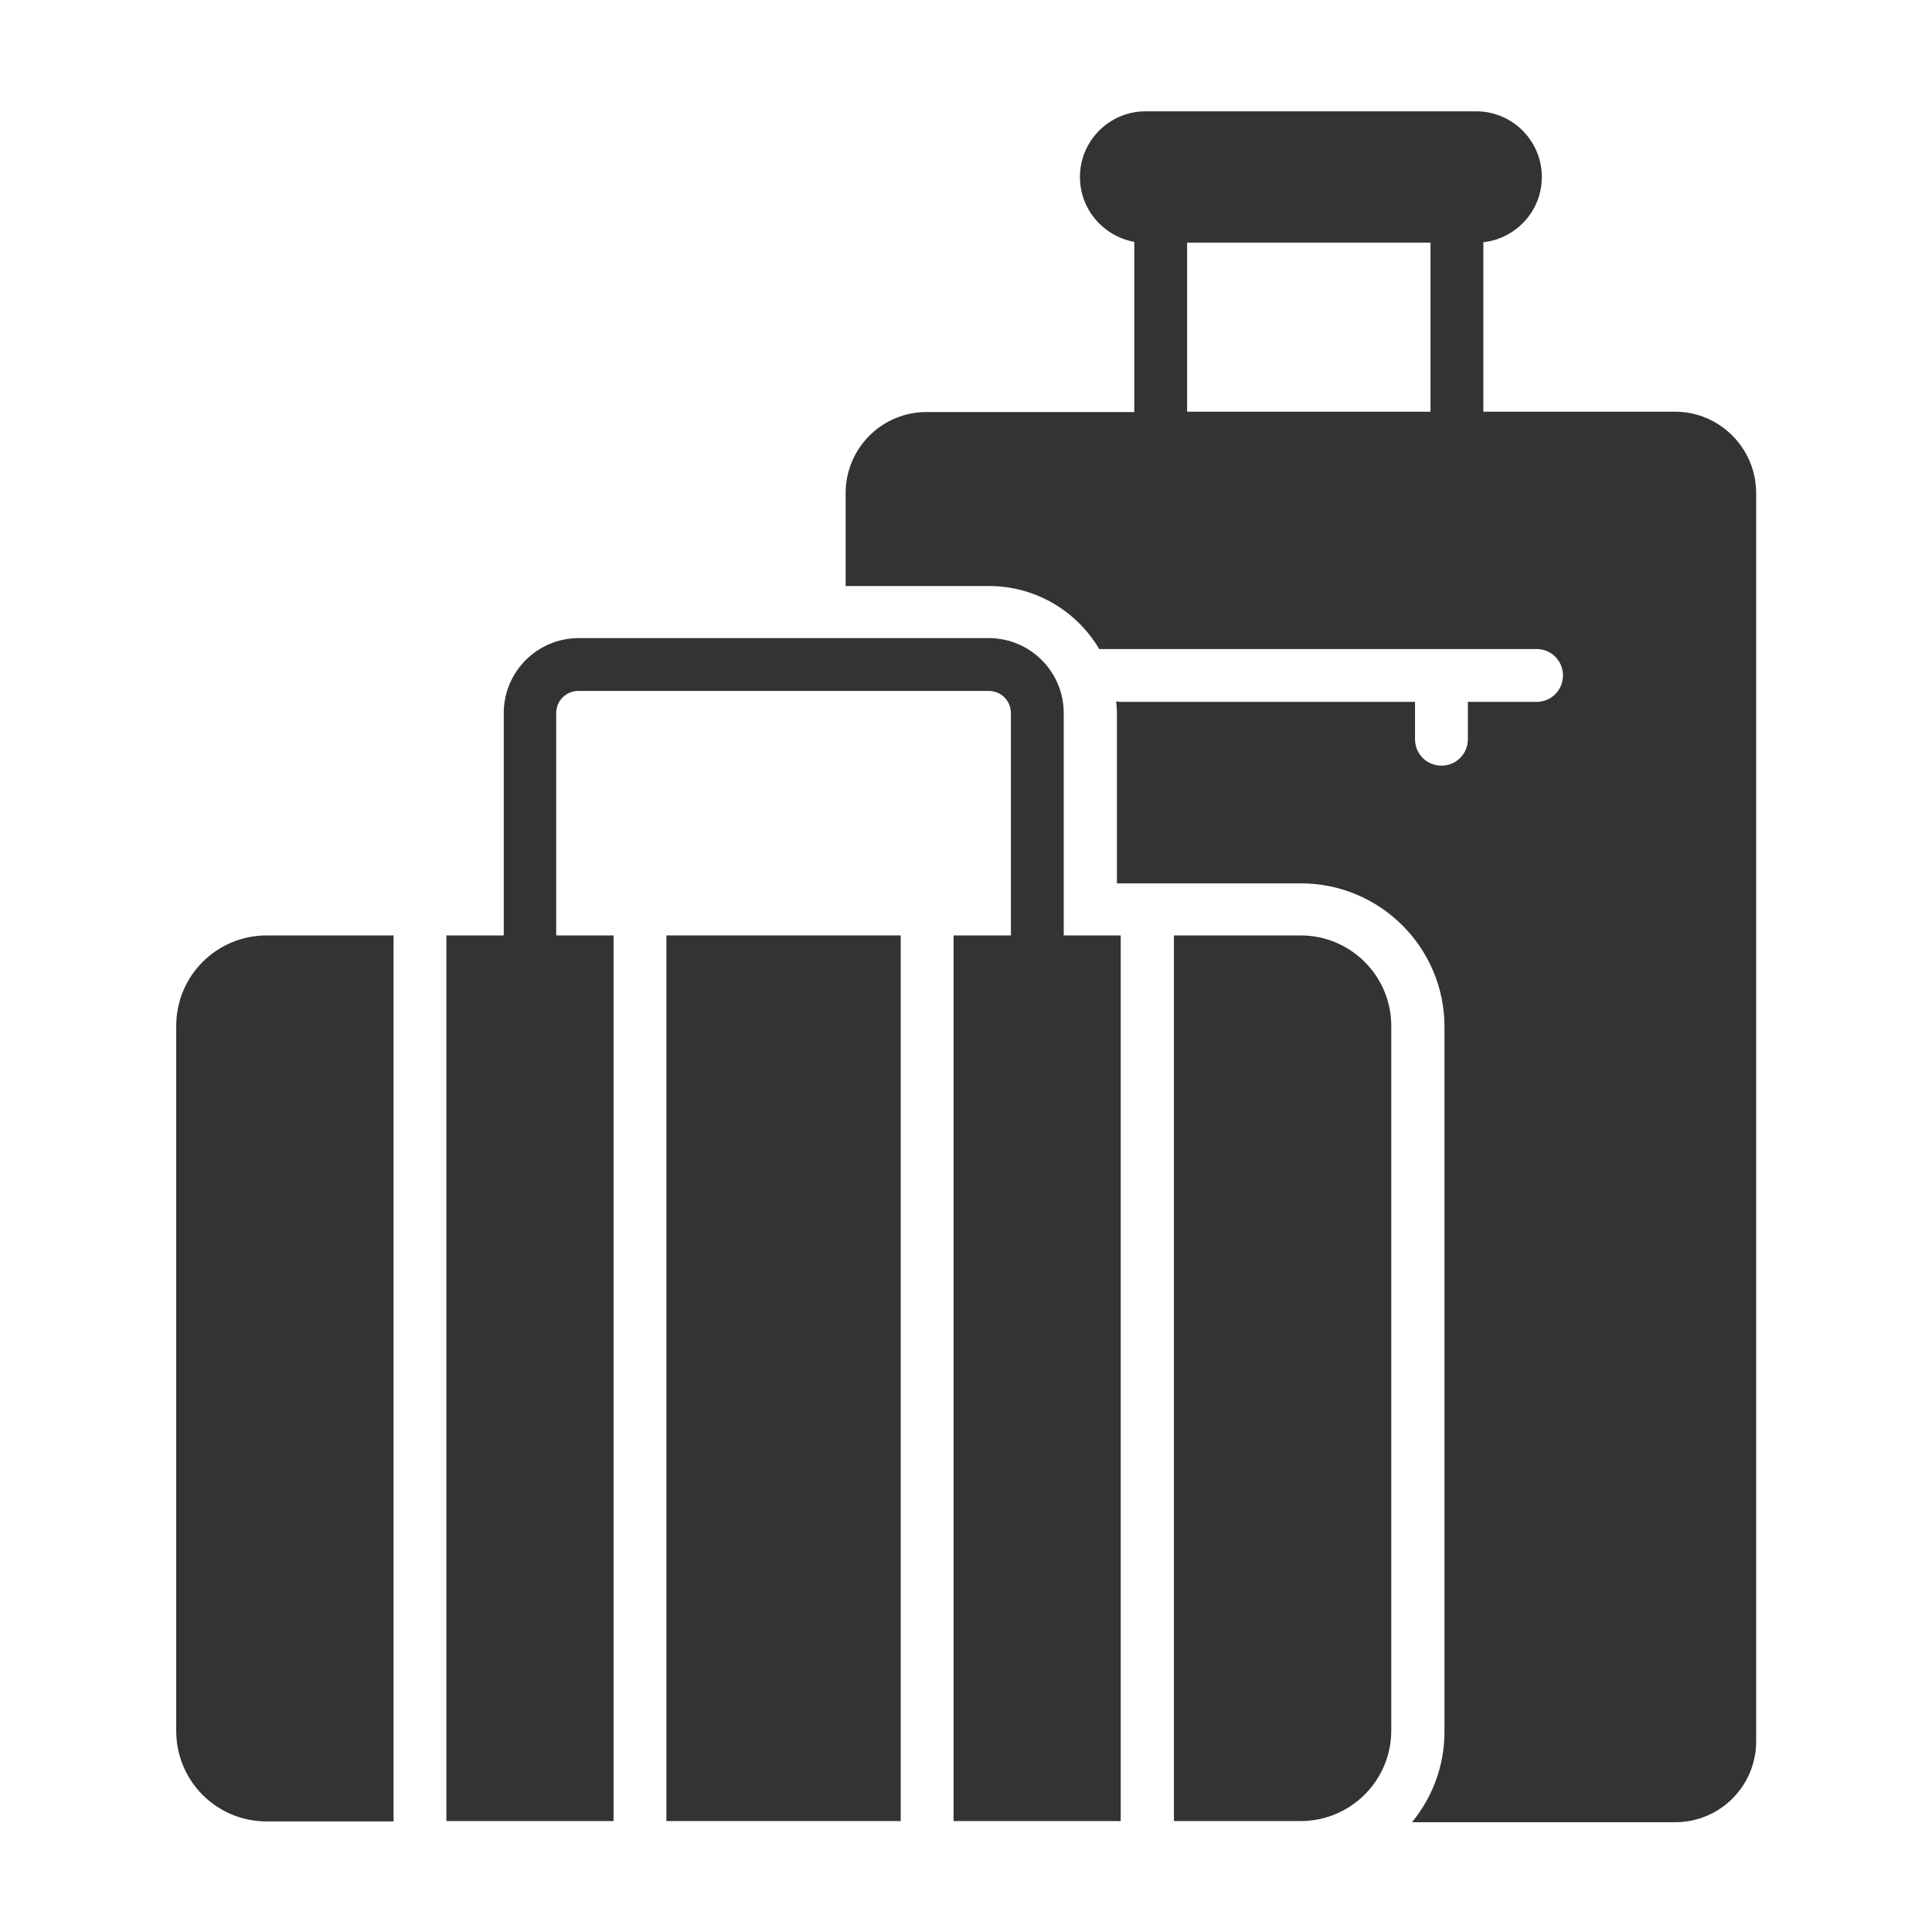
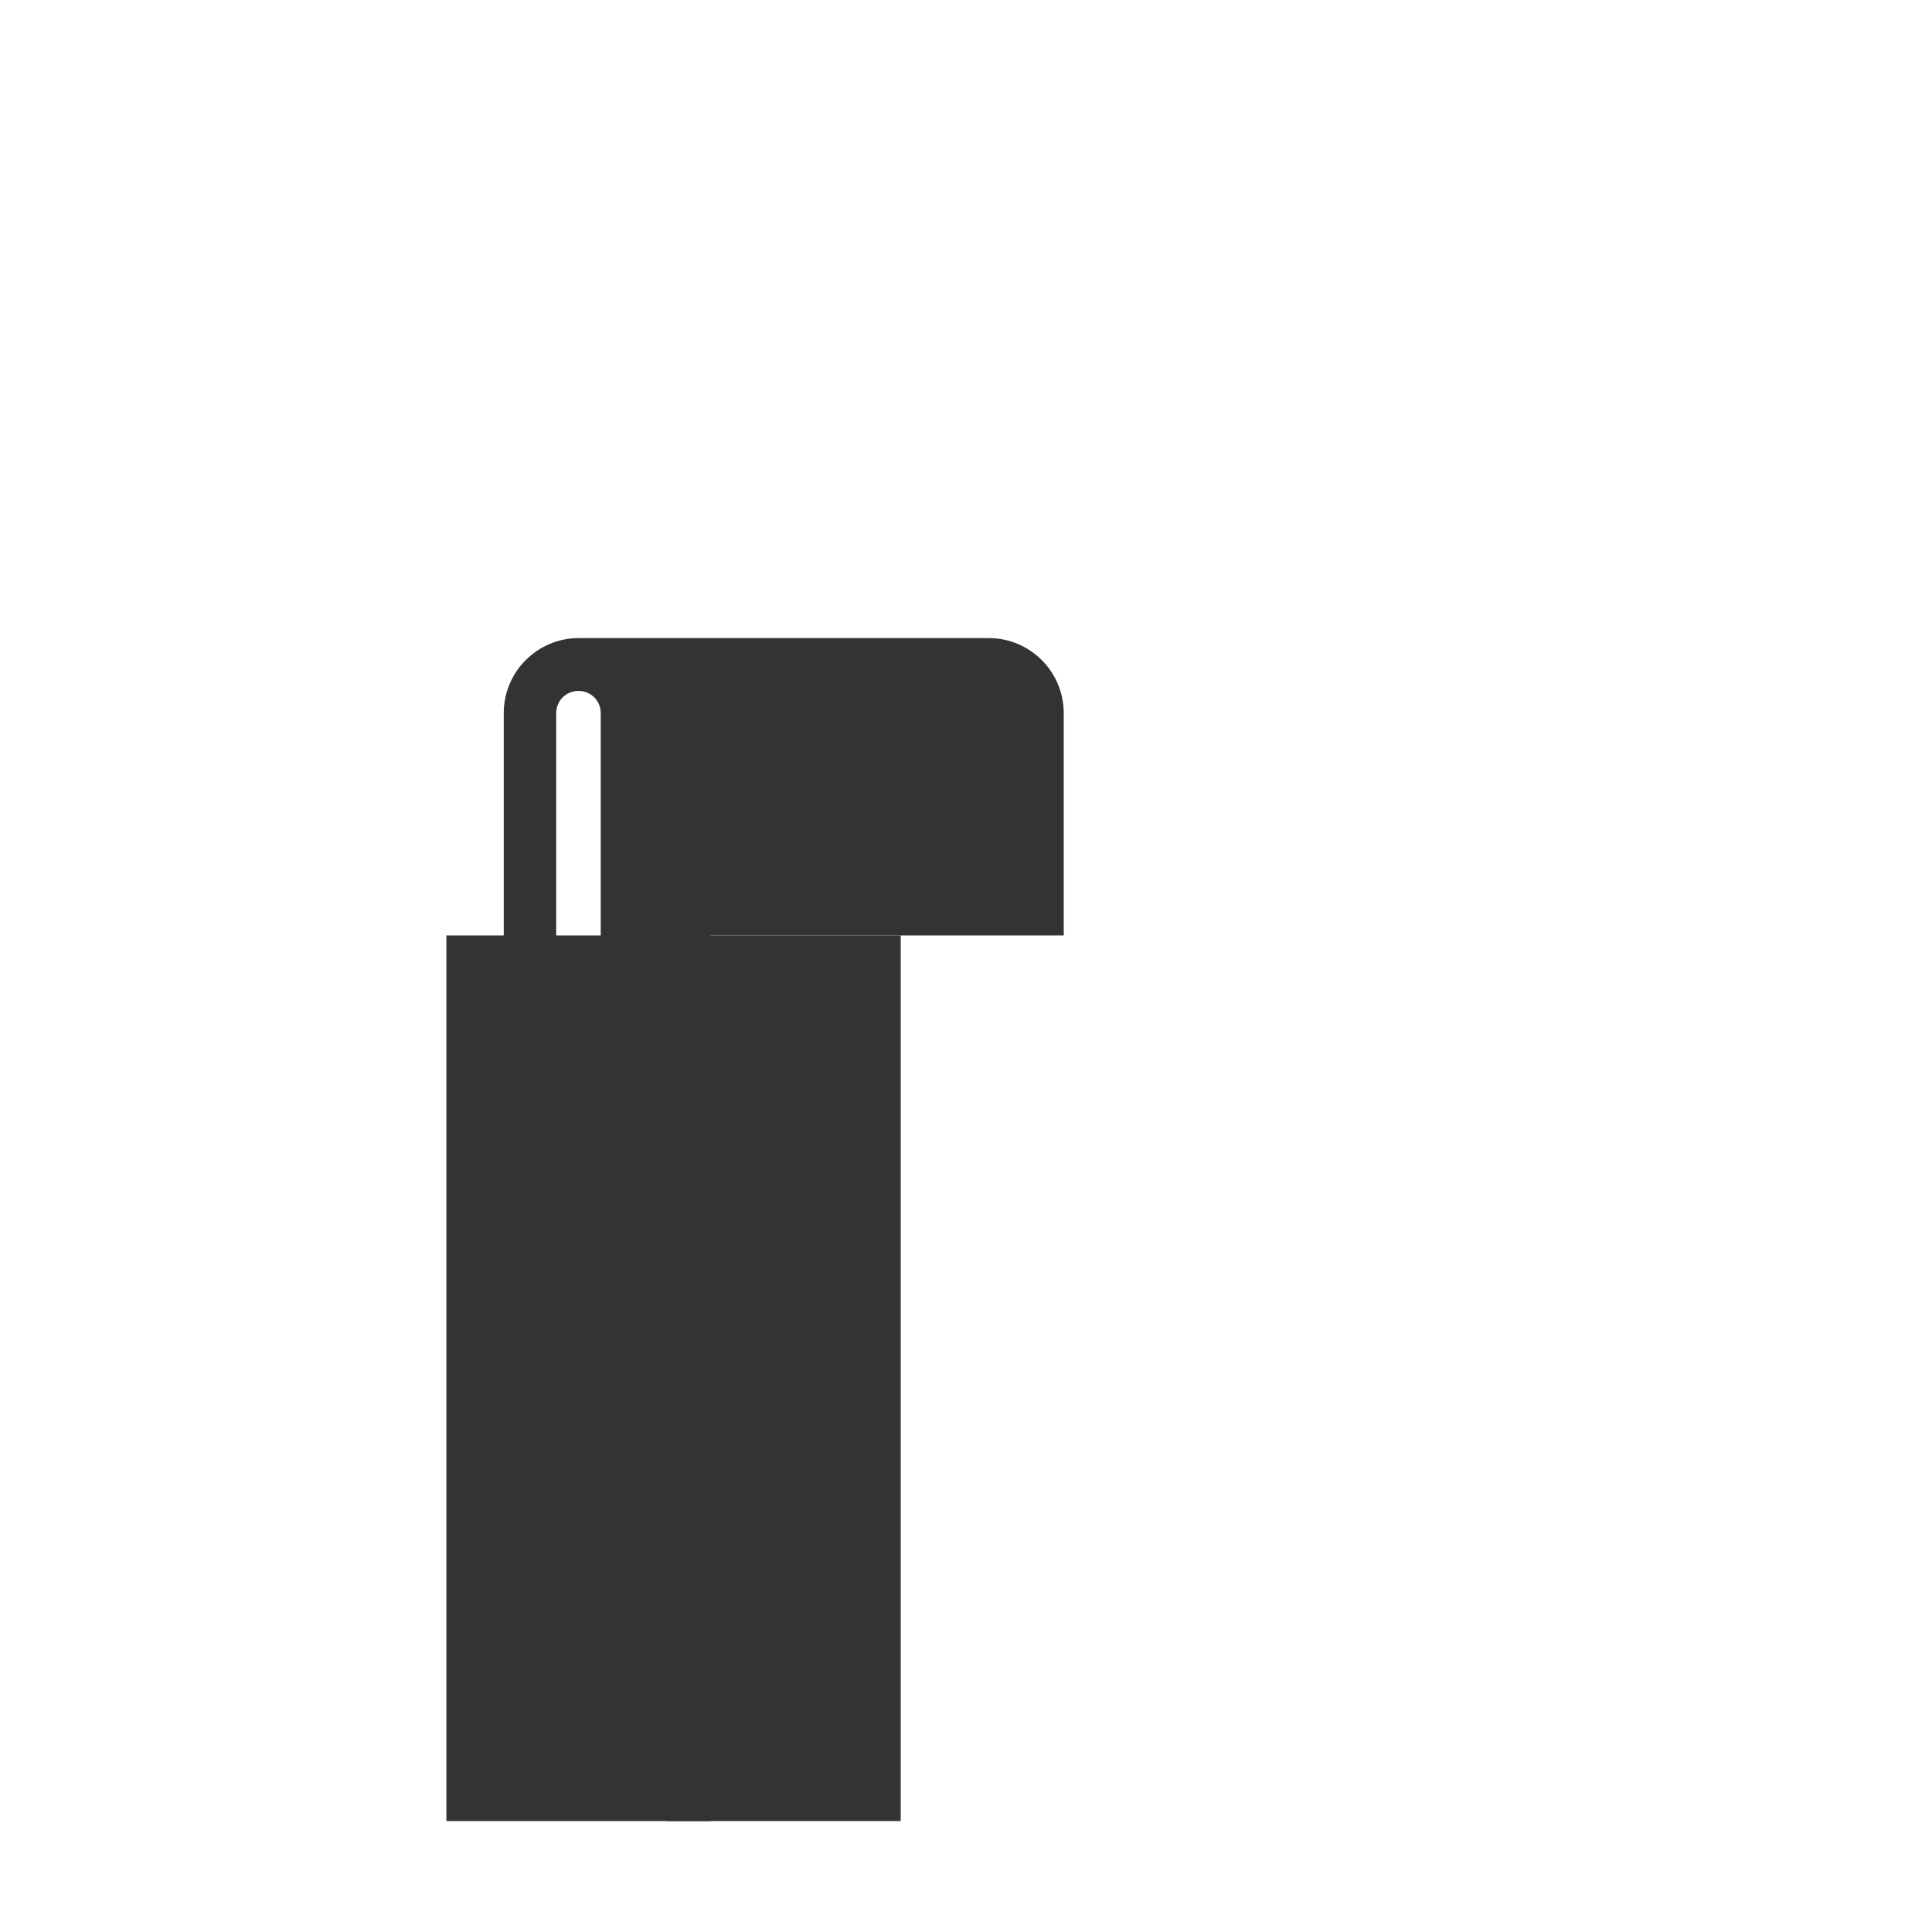
<svg xmlns="http://www.w3.org/2000/svg" width="800px" height="800px" viewBox="0 0 512 512" id="Layer_1" version="1.1" xml:space="preserve">
  <style type="text/css">
	.st0{fill:#333333;}
</style>
  <g>
-     <path class="st0" d="M443.9,109.1h-50.8V64.2c8.7-1,15.5-8.3,15.5-17.3v0c0-9.6-7.8-17.4-17.4-17.4h-87.6   c-9.6,0-17.4,7.8-17.4,17.4v0c0,8.6,6.2,15.7,14.4,17.2v45.1h-55.1c-11.8,0-21.4,9.6-21.4,21.5v24.6h38c12.4,0,23.3,6.7,29.2,16.7   h28.2v0h87.7c3.9,0,7,3.1,7,7s-3.1,7-7,7H389v9.9c0,3.9-3.1,7-7,7c-3.9,0-7-3.1-7-7v-9.9h-77.9c-0.4,0-0.8,0-1.2-0.1   c0,0-0.1,0-0.1,0c0,0,0,0,0,0c0.1,1.1,0.2,2.2,0.2,3.3v44.9h48.8c20.9,0,38,17,38,38v186.8c0,9.1-3.2,17.4-8.6,24h69.8   c11.8,0,21.4-9.6,21.4-21.4V130.5C465.3,118.7,455.7,109.1,443.9,109.1z M314.6,109.1V64.3h64.5v44.8H314.6z" />
-     <path class="st0" d="M46.7,271.9v186.8c0,13.3,10.7,24,24,24h33.6V247.9H70.7C57.4,247.9,46.7,258.6,46.7,271.9z" />
-     <path class="st0" d="M344.7,247.9h-33.6v234.7h33.6c13.2,0,24-10.7,24-24V271.9C368.7,258.6,357.9,247.9,344.7,247.9z" />
    <rect class="st0" height="234.7" width="62.1" x="176.6" y="247.9" />
-     <path class="st0" d="M281.9,247.9V189c0-11-8.9-19.9-19.9-19.9H153.4c-11,0-19.9,8.9-19.9,19.9v58.9c0,0,0,0,0,0h-15.2v234.7h44.3   V247.9h-15.2c0,0,0,0,0,0V189c0-3.3,2.6-5.9,5.9-5.9H262c3.3,0,5.9,2.6,5.9,5.9v58.9c0,0,0,0,0,0h-15.2v234.7h44.3V247.9   L281.9,247.9C281.9,247.9,281.9,247.9,281.9,247.9z" />
+     <path class="st0" d="M281.9,247.9V189c0-11-8.9-19.9-19.9-19.9H153.4c-11,0-19.9,8.9-19.9,19.9v58.9c0,0,0,0,0,0h-15.2v234.7h44.3   V247.9h-15.2c0,0,0,0,0,0V189c0-3.3,2.6-5.9,5.9-5.9c3.3,0,5.9,2.6,5.9,5.9v58.9c0,0,0,0,0,0h-15.2v234.7h44.3V247.9   L281.9,247.9C281.9,247.9,281.9,247.9,281.9,247.9z" />
  </g>
</svg>